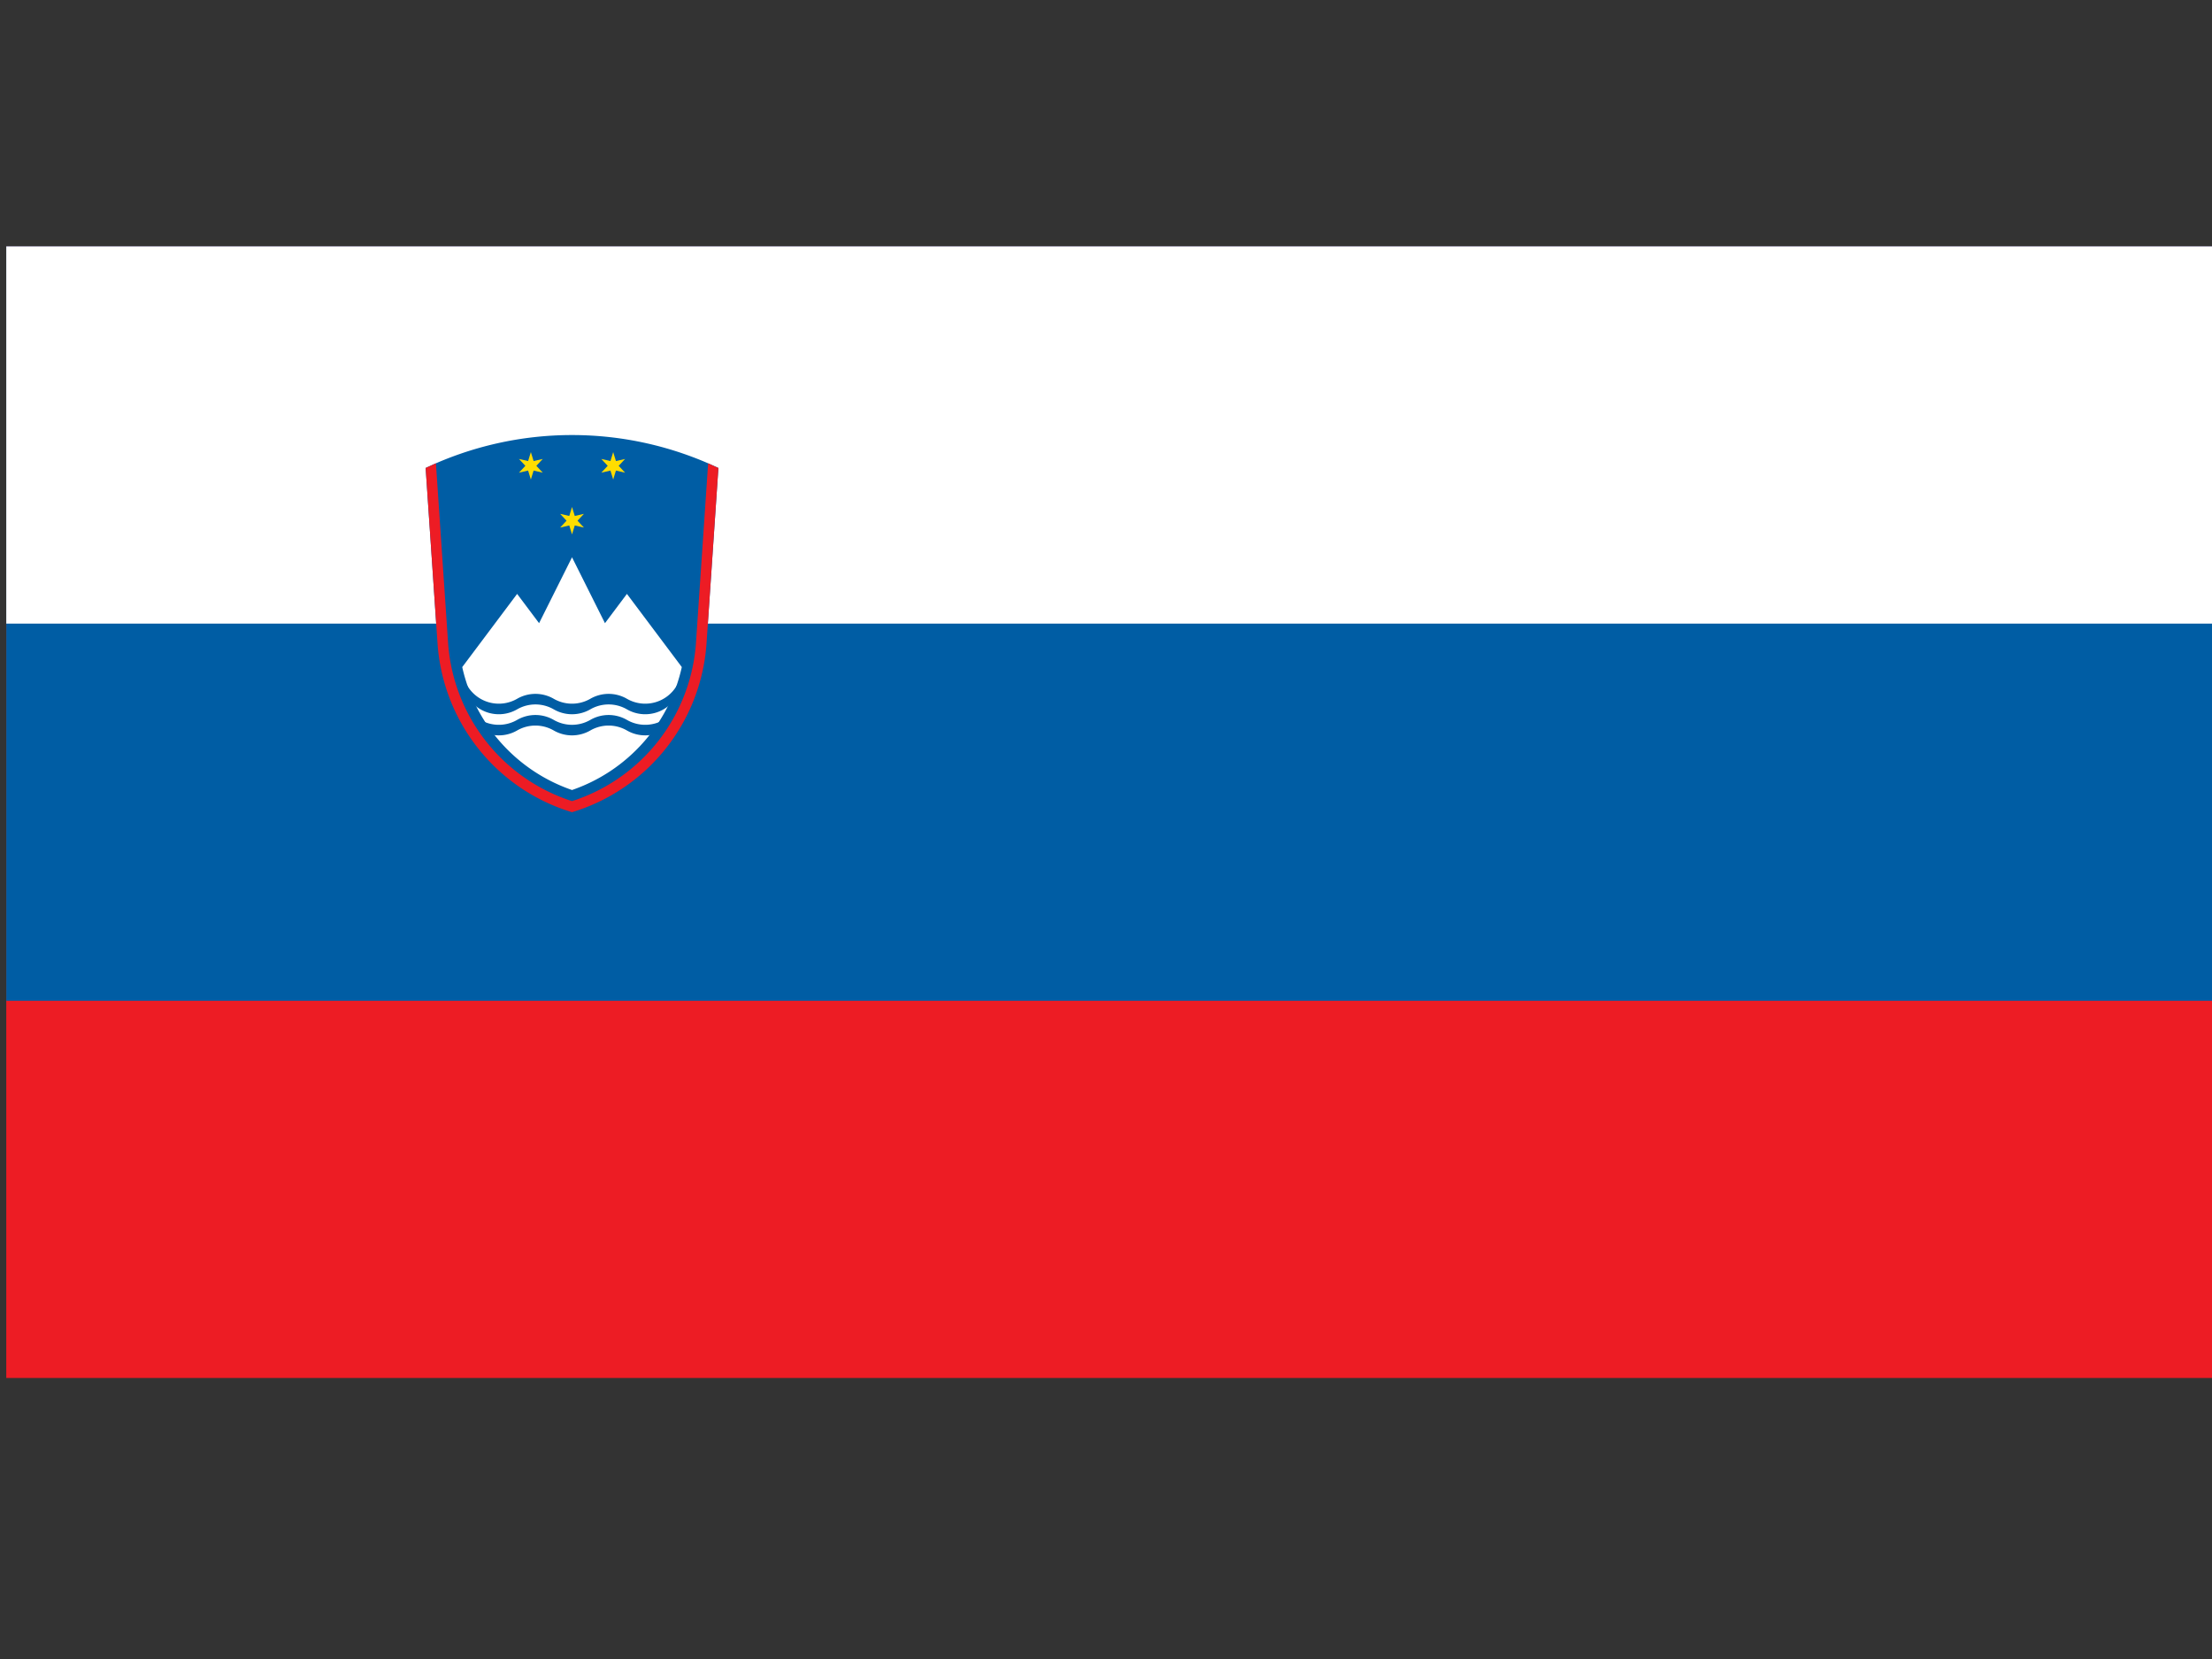
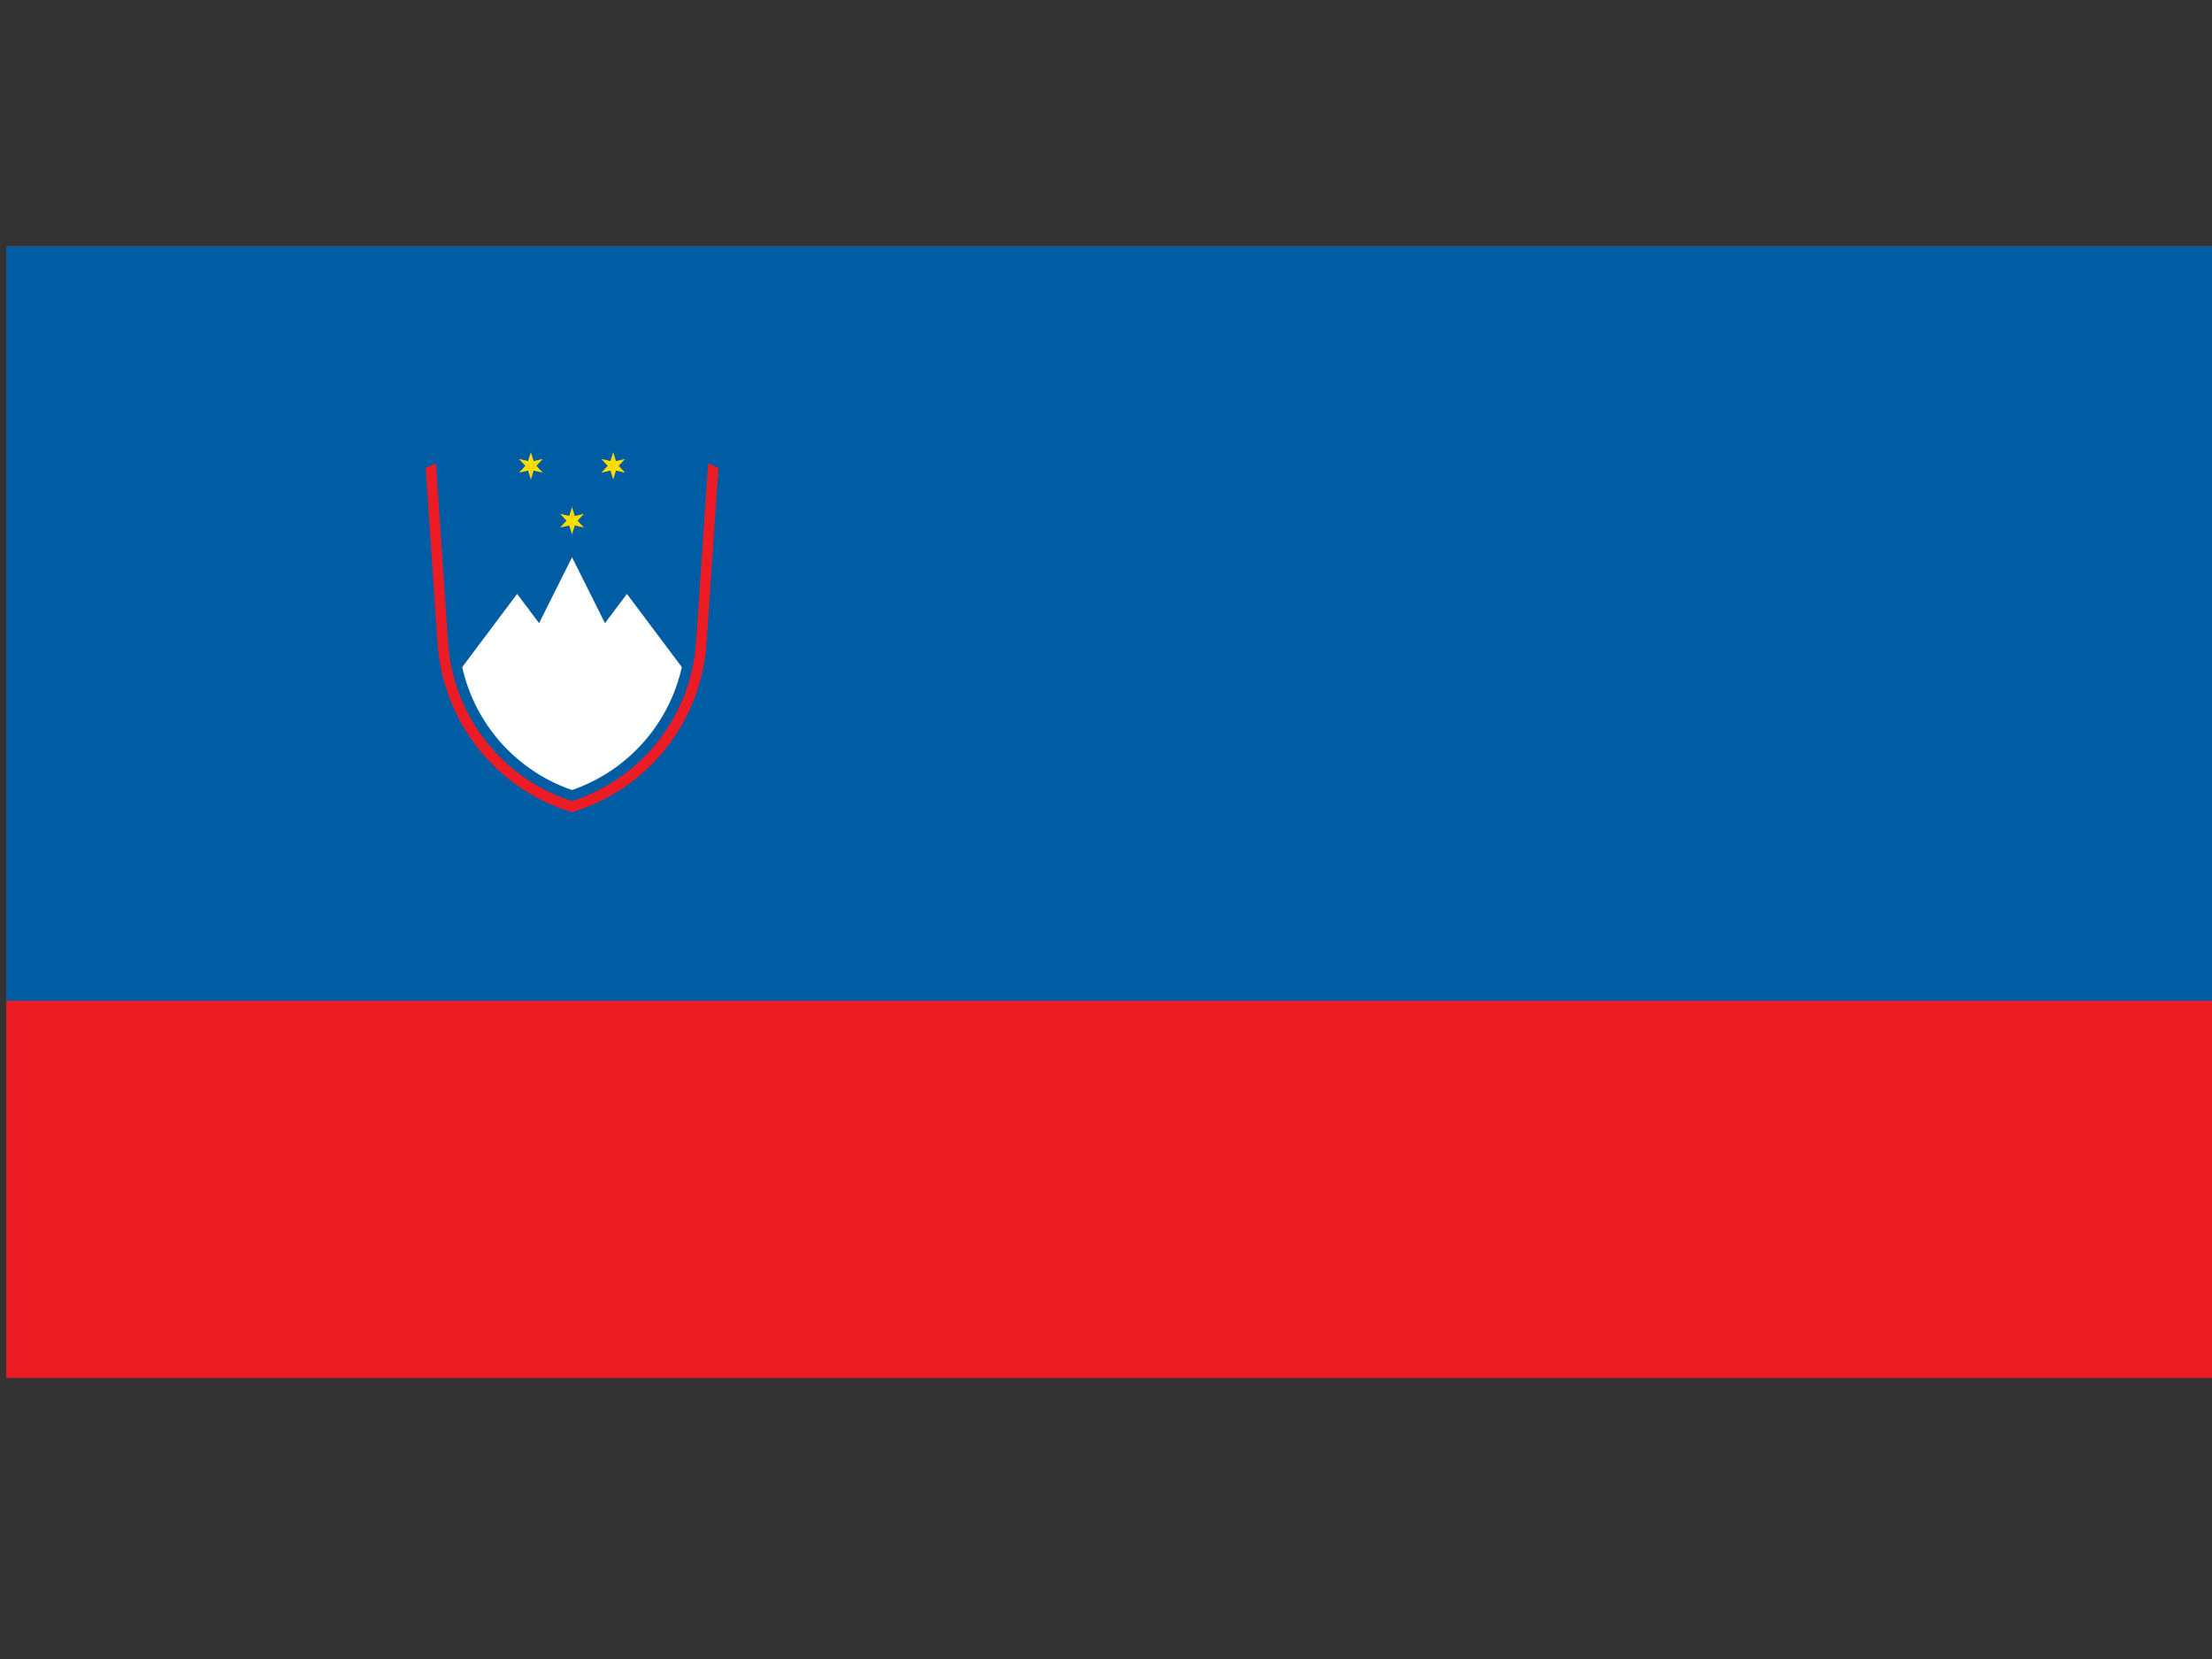
<svg xmlns="http://www.w3.org/2000/svg" xmlns:ns1="http://sodipodi.sourceforge.net/DTD/sodipodi-0.dtd" xmlns:ns2="http://www.inkscape.org/namespaces/inkscape" xmlns:xlink="http://www.w3.org/1999/xlink" height="150" width="200" version="1.1" viewBox="0 0 2 1.5" id="svg62178" ns1:docname="si.svg" ns2:version="0.92.4 (5da689c313, 2019-01-14)">
  <rect x="0" y="0" width="2" height="1.5" fill="#333333" stroke="none" />
  <defs id="defs62182" />
  <ns1:namedview pagecolor="#ffffff" bordercolor="#666666" borderopacity="1" objecttolerance="10" gridtolerance="10" guidetolerance="10" ns2:pageopacity="0" ns2:pageshadow="2" ns2:window-width="640" ns2:window-height="480" id="namedview62180" showgrid="false" ns2:zoom="1.31" ns2:cx="100" ns2:cy="75" ns2:window-x="0" ns2:window-y="0" ns2:window-maximized="1" ns2:current-layer="g62176" />
  <title id="title62148">Flag of Slovenia</title>
  <g transform="matrix(0.129,0,0,0.129,2.224,-3.5)" id="g62176">
    <g id="g62203" transform="matrix(0.171,0,0,0.171,-14.257,30.181)">
      <rect style="fill:#ed1c24" y="-4.5" x="0" id="rect62150" height="6" width="12" transform="matrix(7.73,0,0,7.73,-17.189,27.054)" />
      <rect style="fill:#005da4" y="-4.5" x="0" id="rect62152" height="4" width="12" transform="matrix(7.73,0,0,7.73,-17.189,27.054)" />
-       <rect style="fill:#ffffff" y="-4.5" x="0" id="rect62154" height="2" width="12" transform="matrix(7.73,0,0,7.73,-17.189,27.054)" />
      <svg id="svg62174" version="1.1" height="15.459" viewBox="-120 -190.223 240 309.188" width="12">
-         <path style="fill:#005da4" ns2:connector-curvature="0" id="path62156" d="m 110.26,-19.478 9.74,-143.75 a 280.22,280.22 0 0 0 -240,0 l 9.74,143.75 A 155.61,155.61 0 0 0 0,118.972 155.61,155.61 0 0 0 110.26,-19.478" />
        <path style="fill:#ffffff" ns2:connector-curvature="0" id="path62158" d="M -90,0 A 138.29,138.29 0 0 0 0,100.77 138.29,138.29 0 0 0 90,0 L 45,-60 27,-36 0,-90 -27,-36 -45,-60 -90,0" />
        <g style="fill:#005da4" transform="matrix(5,0,0,5,0,25.981)" id="wave">
-           <path ns2:connector-curvature="0" id="path62160" d="M -17.196,-2.196 A 6,6 0 0 0 -9,0 a 6,6 0 0 1 6,0 6,6 0 0 0 6,0 6,6 0 0 1 6,0 6,6 0 0 0 8.196,-2.196 v 1.732 a 6,6 0 0 1 -8.196,2.196 6,6 0 0 0 -6,0 6,6 0 0 1 -6,0 6,6 0 0 0 -6,0 6,6 0 0 1 -8.196,-2.196 z" />
-         </g>
+           </g>
        <use height="100%" width="100%" y="0" x="0" id="use62163" transform="translate(0,17.321)" xlink:href="#wave" />
        <g transform="matrix(2.25,0,0,2.25,0,-120)" id="s">
          <path style="fill:#ffdd00;stroke-width:0.2" ns2:connector-curvature="0" id="path62165" d="M 0,-5 1,-1.732 4.33,-2.5 2,0 4.33,2.5 1,1.732 0,5 -1,1.732 -4.33,2.5 -2,0 -4.33,-2.5 -1,-1.732 Z" />
        </g>
        <use height="100%" width="100%" y="0" x="0" id="use62168" transform="translate(-33.75,-45)" xlink:href="#s" />
        <use height="100%" width="100%" y="0" x="0" id="use62170" transform="translate(33.75,-45)" xlink:href="#s" />
        <path style="fill:#ed1c24" ns2:connector-curvature="0" id="path62172" d="m -111.58,-167.05 9.96,146.99 A 146.95,146.95 0 0 0 0,109.89 146.95,146.95 0 0 0 101.62,-20.06 l 9.96,-146.99 a 280.22,280.22 0 0 0 8.42,3.82 l -9.74,143.75 A 155.61,155.61 0 0 1 0,118.97 155.61,155.61 0 0 1 -110.26,-19.48 L -120,-163.23 a 280.22,280.22 0 0 0 8.42,-3.82" />
      </svg>
    </g>
  </g>
</svg>